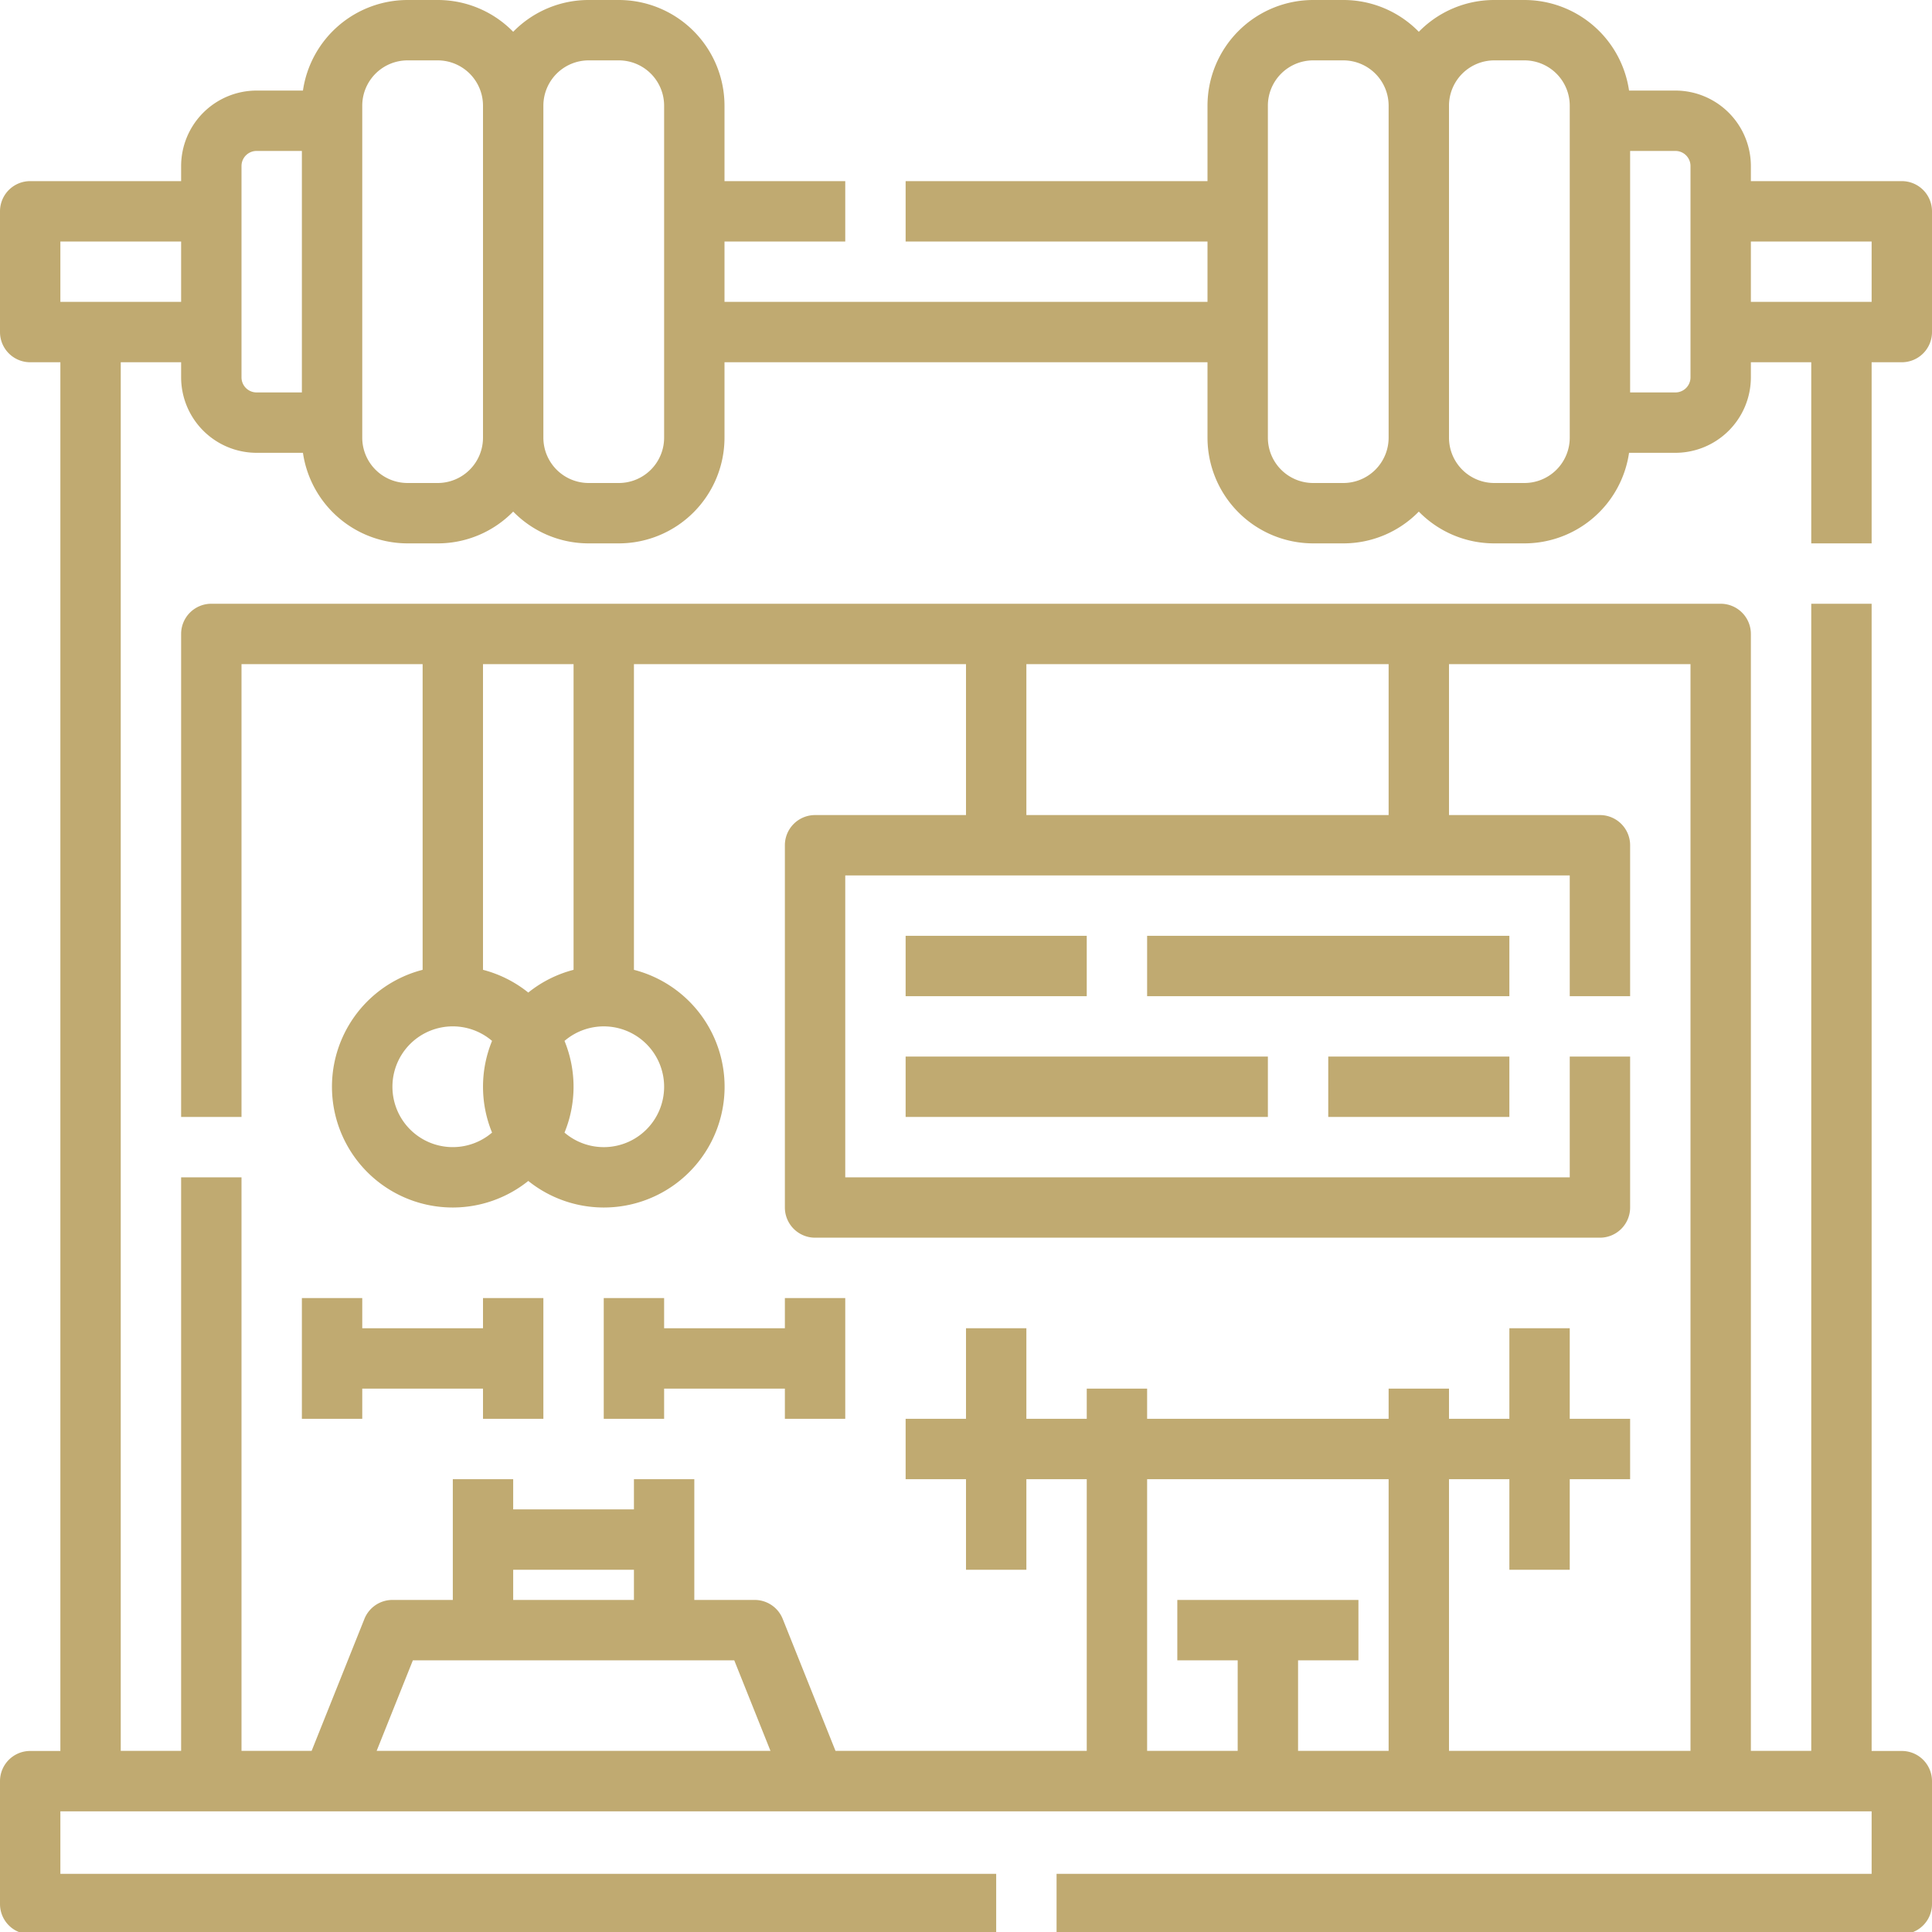
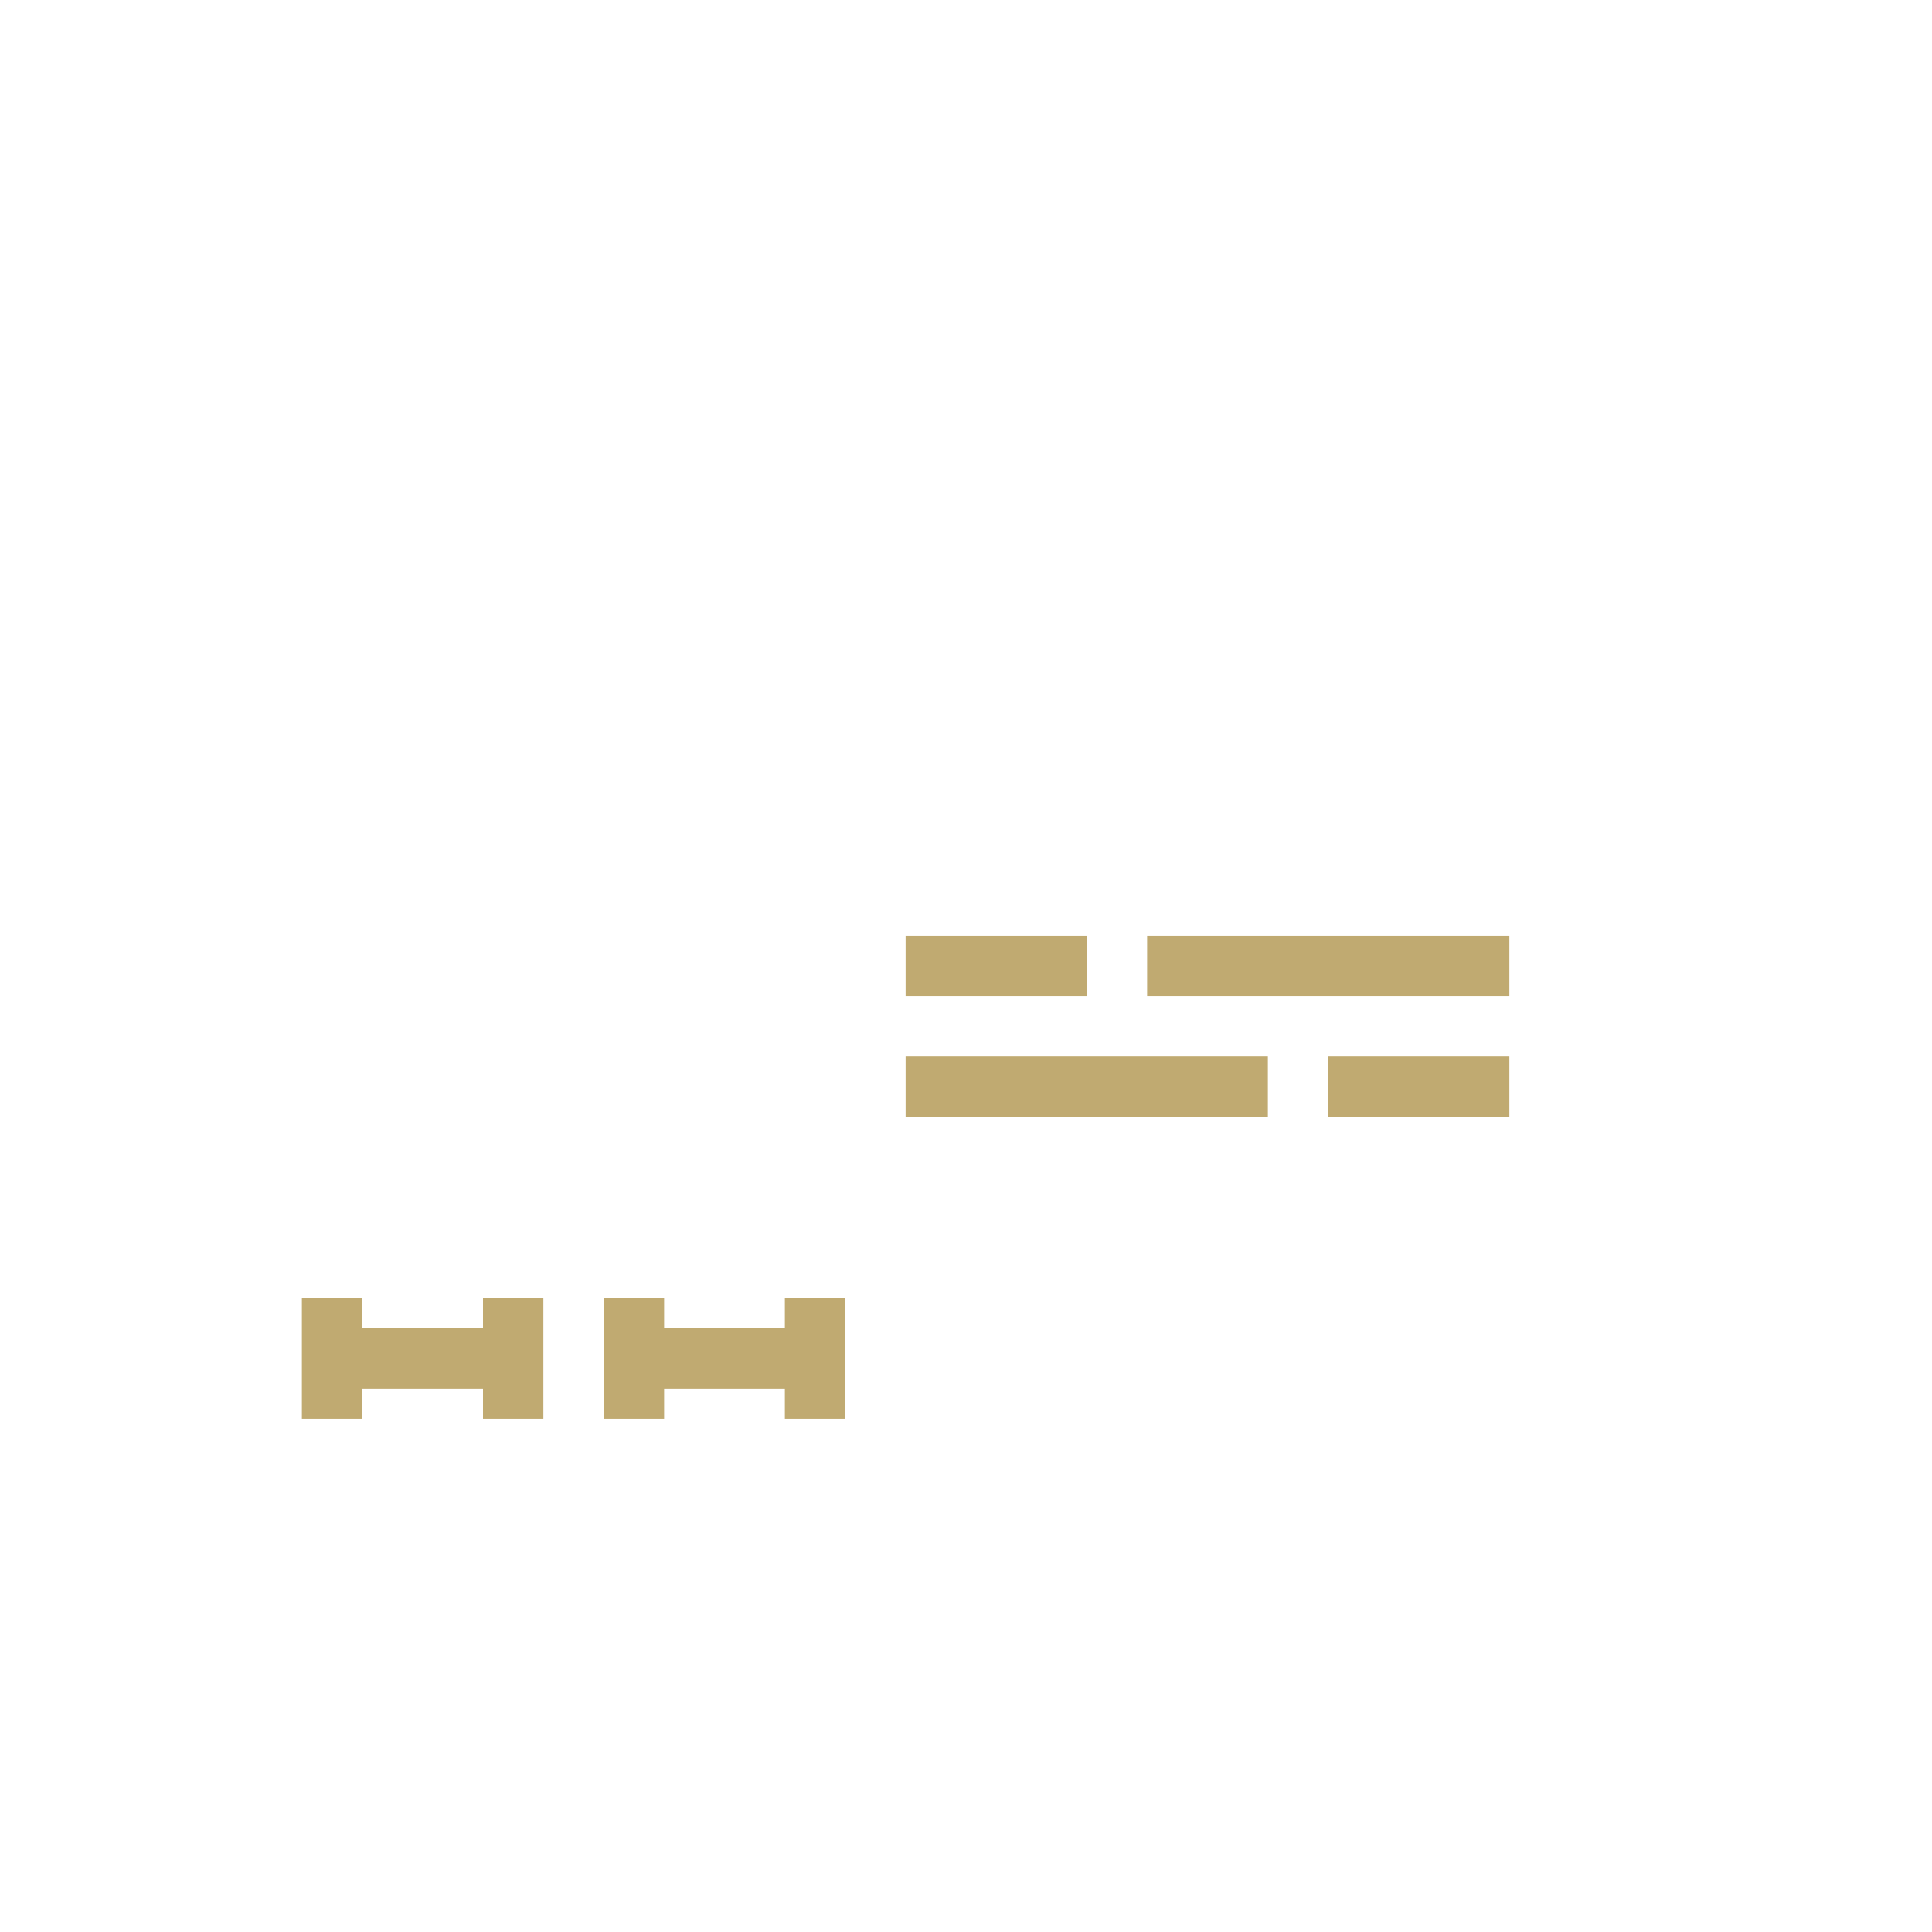
<svg xmlns="http://www.w3.org/2000/svg" id="Line" height="300" viewBox="0 0 512 512" width="300" version="1.1">
  <g width="100%" height="100%" transform="matrix(1,0,0,1,0,0)">
    <g>
-       <path d="m496 144v-48h8a8 8 0 0 0 8-8v-32a8 8 0 0 0 -8-8h-40v-4a20.023 20.023 0 0 0 -20-20h-12.285a28.043 28.043 0 0 0 -27.715-24h-8a27.917 27.917 0 0 0 -20 8.423 27.917 27.917 0 0 0 -20-8.423h-8a28.032 28.032 0 0 0 -28 28v20h-80v16h80v16h-128v-16h32v-16h-32v-20a28.032 28.032 0 0 0 -28-28h-8a27.917 27.917 0 0 0 -20 8.423 27.917 27.917 0 0 0 -20-8.423h-8a28.043 28.043 0 0 0 -27.715 24h-12.285a20.023 20.023 0 0 0 -20 20v4h-40a8 8 0 0 0 -8 8v32a8 8 0 0 0 8 8h8v368.023h-8a8 8 0 0 0 -8 8v32.568a8 8 0 0 0 8 8h256v-16h-248v-16.568h480v16.568h-216v16h224a8 8 0 0 0 8-8v-32.568a8 8 0 0 0 -8-8h-8v-304.023h-16v304h-16v-296a8 8 0 0 0 -8-8h-400a8 8 0 0 0 -8 8v128h16v-120h48v81.012a32 32 0 1 0 28 55.95 32 32 0 1 0 28-55.95v-81.012h88v40h-40a8 8 0 0 0 -8 8v96a8 8 0 0 0 8 8h208a8 8 0 0 0 8-8v-40h-16v32h-192v-80h192v32h16v-40a8 8 0 0 0 -8-8h-40v-40h64v288h-64v-72h16v24h16v-24h16v-16h-16v-24h-16v24h-16v-8h-16v8h-64v-8h-16v8h-16v-24h-16v24h-16v16h16v24h16v-24h16v72h-66.584l-13.988-34.971a8 8 0 0 0 -7.428-5.029h-16v-32h-16v8h-32v-8h-16v32h-16a8 8 0 0 0 -7.428 5.029l-13.988 34.971h-18.584v-152h-16v152h-16v-368h16v4a20.023 20.023 0 0 0 20 20h12.285a28.043 28.043 0 0 0 27.715 24h8a27.917 27.917 0 0 0 20-8.423 27.917 27.917 0 0 0 20 8.423h8a28.032 28.032 0 0 0 28-28v-20h128v20a28.032 28.032 0 0 0 28 28h8a27.917 27.917 0 0 0 20-8.423 27.917 27.917 0 0 0 20 8.423h8a28.043 28.043 0 0 0 27.715-24h12.285a20.023 20.023 0 0 0 20-20v-4h16v48zm-392 144a15.992 15.992 0 0 1 26.4-12.152 32 32 0 0 0 0 24.3 15.992 15.992 0 0 1 -26.4-12.148zm72 0a15.992 15.992 0 0 1 -26.4 12.152 32 32 0 0 0 0-24.3 15.992 15.992 0 0 1 26.4 12.148zm-24-30.988a31.93 31.93 0 0 0 -12 6.026 31.93 31.93 0 0 0 -12-6.026v-81.012h24zm216-41.012h-96v-40h96zm-64 176h64v72h-24v-24h16v-16h-48v16h16v24h-24zm-168 24h32v8h-32zm-26.584 24h85.168l9.6 24h-104.368zm-93.416-360v-16h32v16zm48 20v-56a4 4 0 0 1 4-4h12v64h-12a4 4 0 0 1 -4-4zm52 28h-8a12.013 12.013 0 0 1 -12-12v-88a12.013 12.013 0 0 1 12-12h8a12.013 12.013 0 0 1 12 12v88a12.013 12.013 0 0 1 -12 12zm60-12a12.013 12.013 0 0 1 -12 12h-8a12.013 12.013 0 0 1 -12-12v-88a12.013 12.013 0 0 1 12-12h8a12.013 12.013 0 0 1 12 12zm180 12h-8a12.013 12.013 0 0 1 -12-12v-88a12.013 12.013 0 0 1 12-12h8a12.013 12.013 0 0 1 12 12v88a12.013 12.013 0 0 1 -12 12zm60-12a12.013 12.013 0 0 1 -12 12h-8a12.013 12.013 0 0 1 -12-12v-88a12.013 12.013 0 0 1 12-12h8a12.013 12.013 0 0 1 12 12zm32-16a4 4 0 0 1 -4 4h-12v-64h12a4 4 0 0 1 4 4zm16-36h32v16h-32z" fill="#c0aa71" fill-opacity="1" data-original-color="#000000ff" stroke="none" stroke-opacity="1" />
      <path d="m80 344v32h16v-8h32v8h16v-32h-16v8h-32v-8z" fill="#c0aa71" fill-opacity="1" data-original-color="#000000ff" stroke="none" stroke-opacity="1" />
      <path d="m160 344v32h16v-8h32v8h16v-32h-16v8h-32v-8z" fill="#c0aa71" fill-opacity="1" data-original-color="#000000ff" stroke="none" stroke-opacity="1" />
      <path d="m304 248h96v16h-96z" fill="#c0aa71" fill-opacity="1" data-original-color="#000000ff" stroke="none" stroke-opacity="1" />
      <path d="m240 248h48v16h-48z" fill="#c0aa71" fill-opacity="1" data-original-color="#000000ff" stroke="none" stroke-opacity="1" />
      <path d="m352 280h48v16h-48z" fill="#c0aa71" fill-opacity="1" data-original-color="#000000ff" stroke="none" stroke-opacity="1" />
      <path d="m240 280h96v16h-96z" fill="#c0aa71" fill-opacity="1" data-original-color="#000000ff" stroke="none" stroke-opacity="1" />
    </g>
  </g>
</svg>